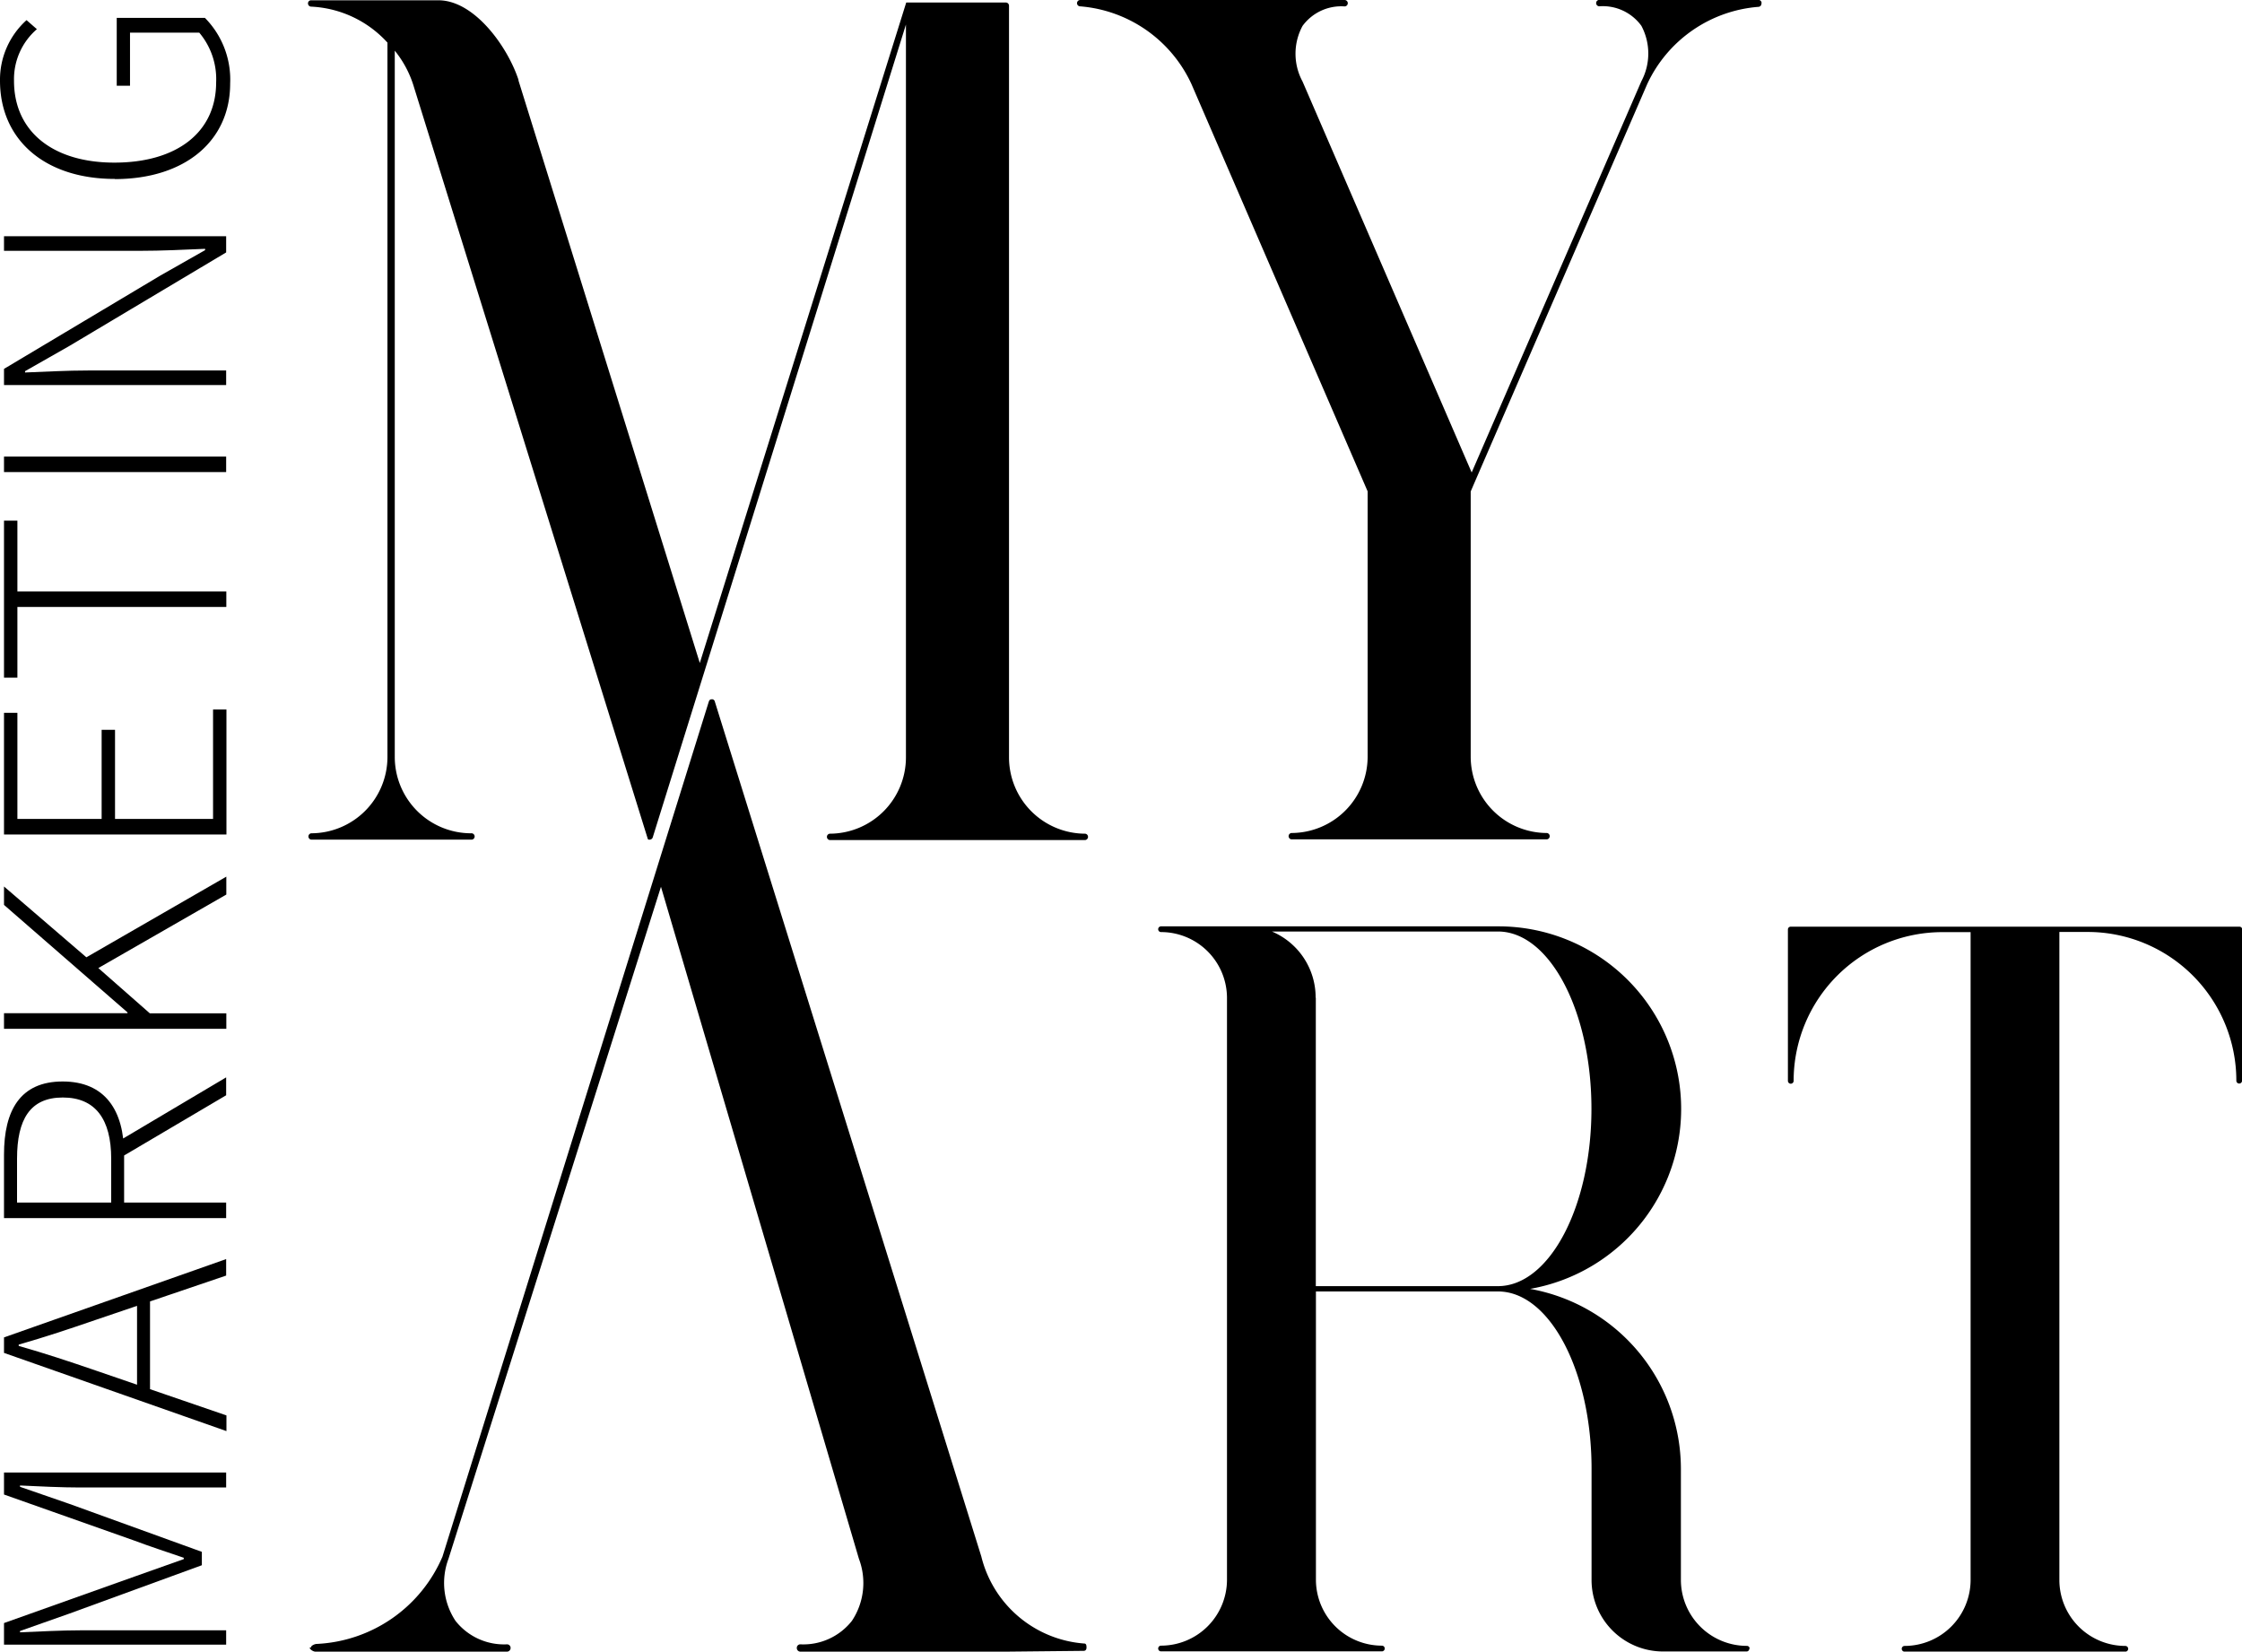
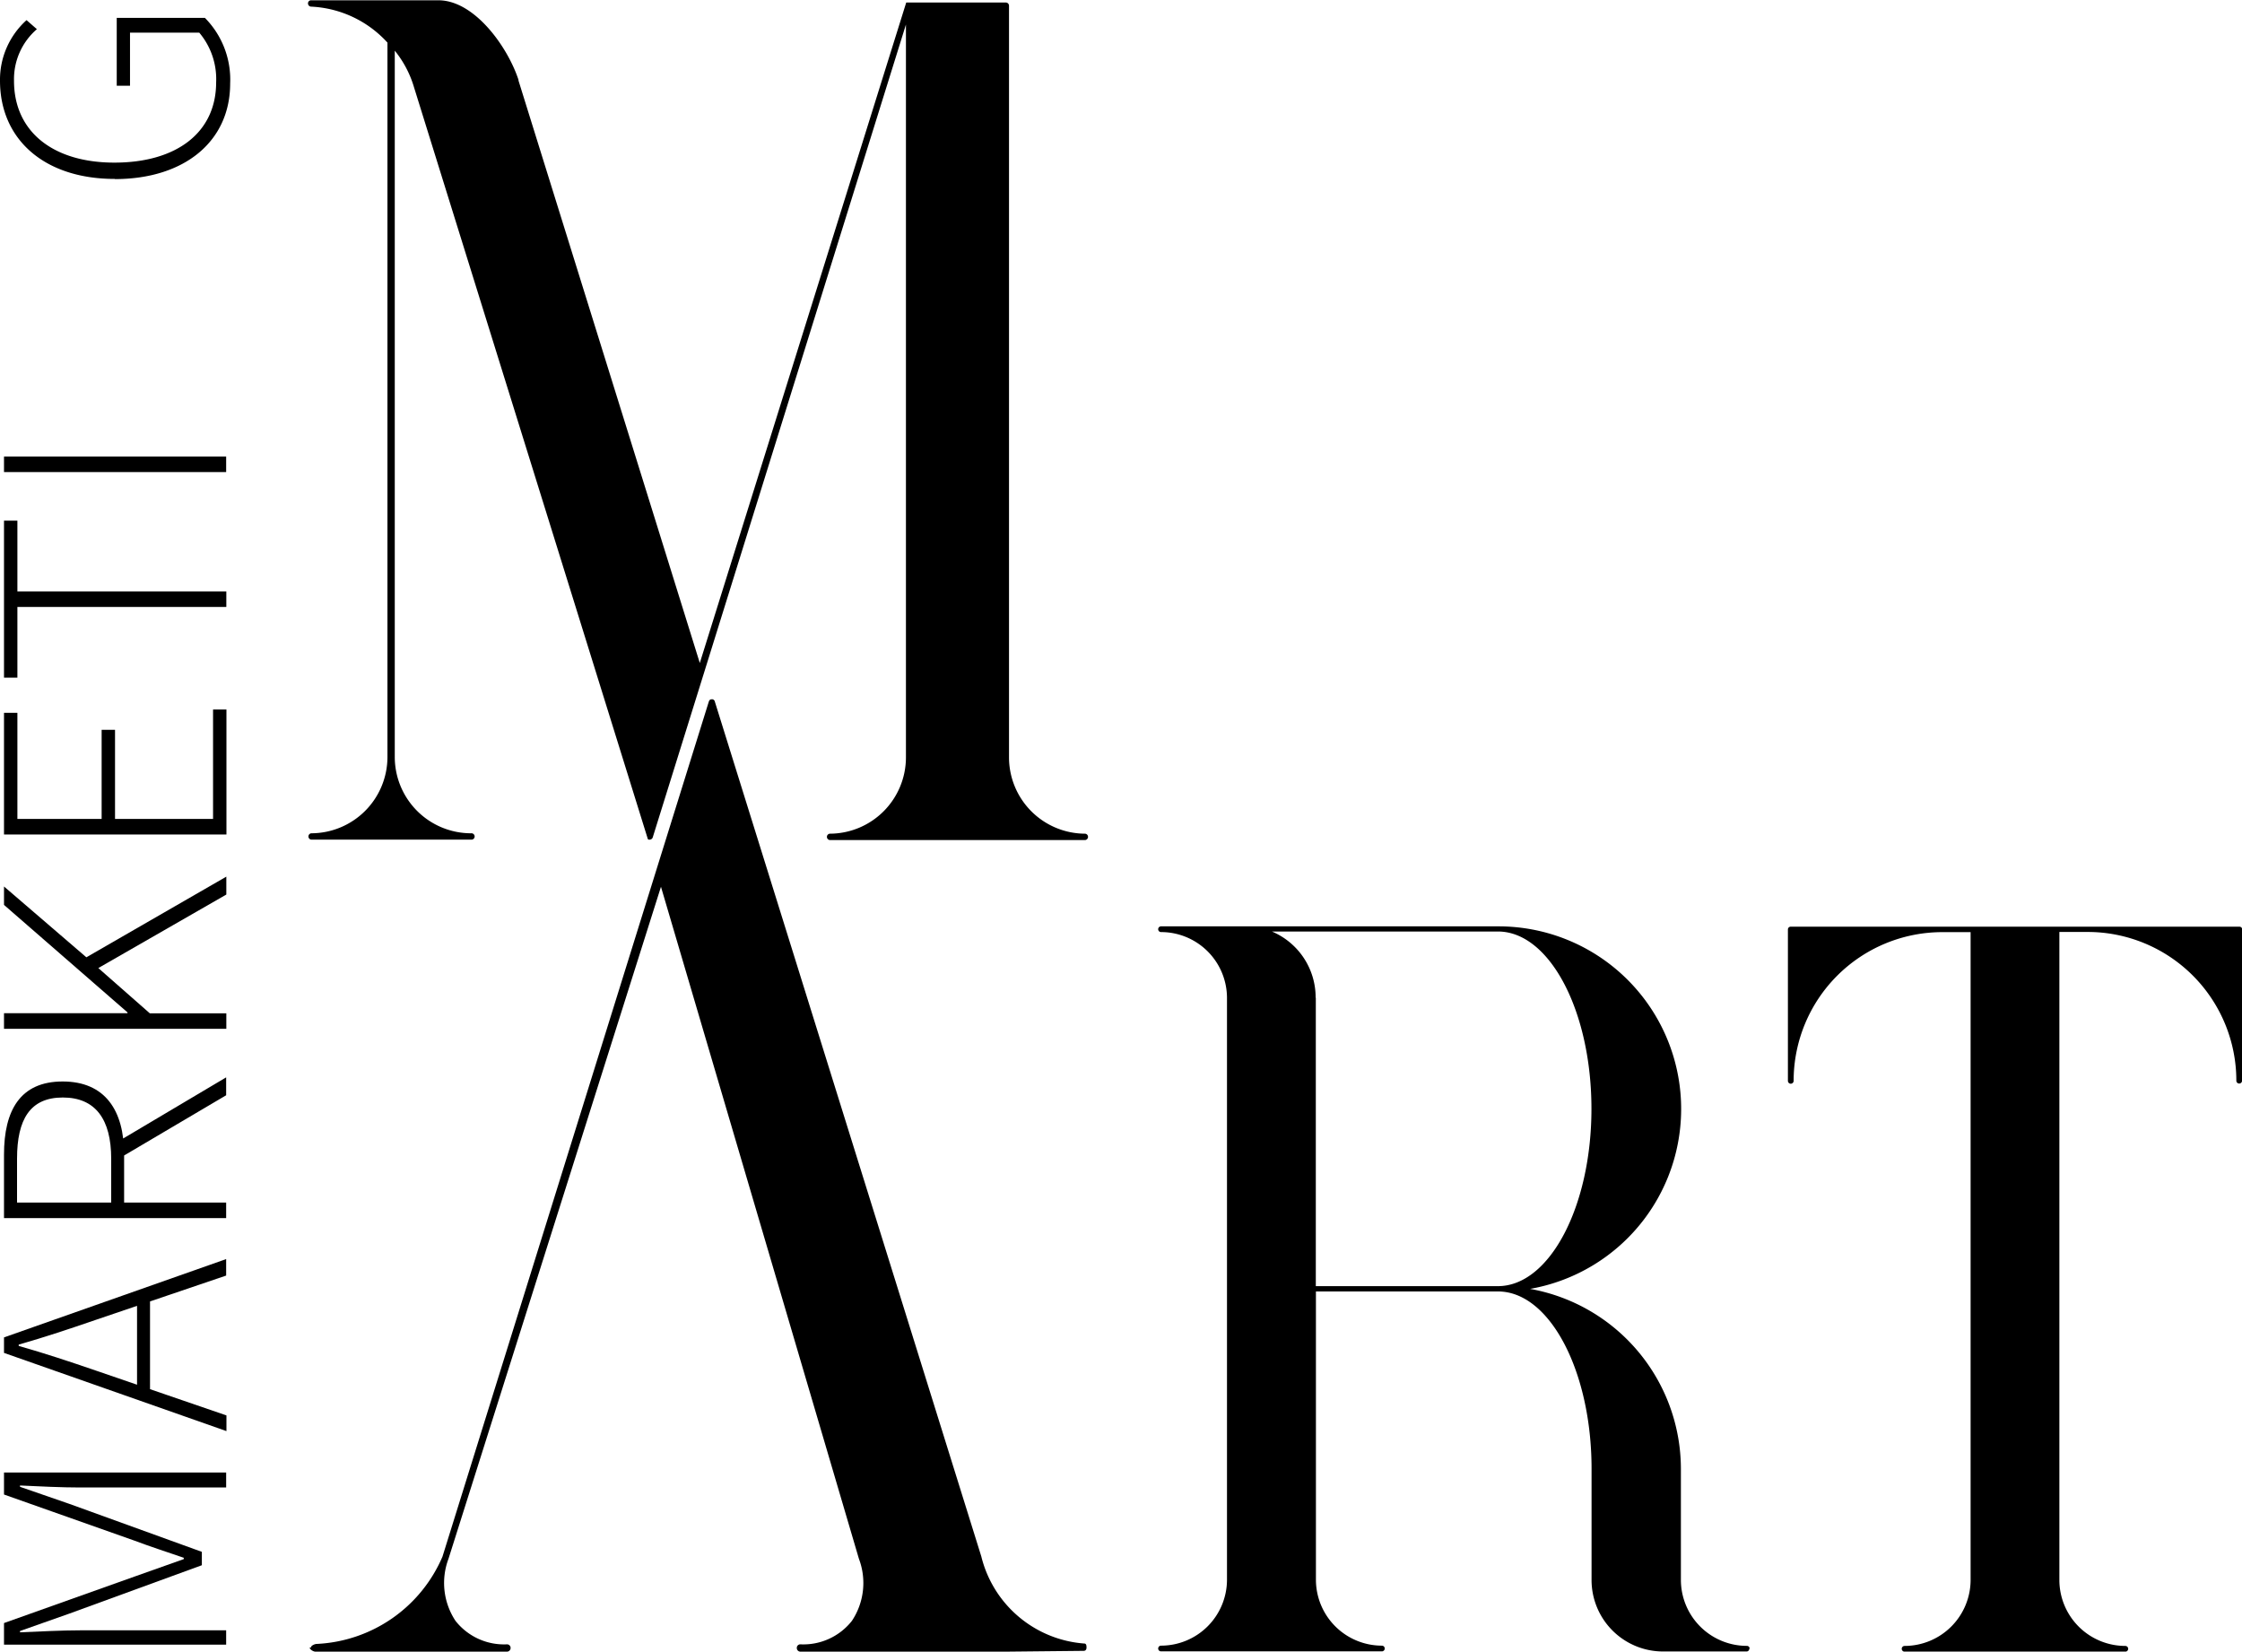
<svg xmlns="http://www.w3.org/2000/svg" width="39.198" height="28.874" viewBox="0 0 39.198 28.874">
  <g id="Layer_1-2" transform="translate(0 0.02)">
    <g id="Group_58809" data-name="Group 58809" transform="translate(0 -0.02)">
      <g id="Group_58807" data-name="Group 58807" transform="translate(5.385 0.005)">
        <path id="Path_36582" data-name="Path 36582" d="M25.5,0C26.13,0,26.71.812,26.9,1.391l0,.012,3.17,10.183L33.679.039h0s0,0,0,0a.007.007,0,0,1,0,0,.007.007,0,0,1,0,0s0,0,0,0l0,0a.008.008,0,0,1,0,0,.007.007,0,0,0,0,0s0,0,0,0H35.42a.056.056,0,0,1,.056.056V13.237a1.335,1.335,0,0,0,1.333,1.333.056.056,0,0,1,0,.111H32.341a.056.056,0,0,1,0-.111,1.335,1.335,0,0,0,1.333-1.333V.424L30.133,11.792l-.886,2.843a.057.057,0,0,1-.053.039h0a.045.045,0,0,1-.016,0h0s-.007,0-.012-.007a.007.007,0,0,1,0,0s-.007-.007-.009-.009a.007.007,0,0,0,0,0s0-.007,0-.009v0l-4.1-13.181a1.835,1.835,0,0,0-.32-.587V13.214a.131.131,0,0,1,0,.016,1.335,1.335,0,0,0,1.333,1.333.056.056,0,1,1,0,.111H23.276a.056.056,0,0,1,0-.111,1.335,1.335,0,0,0,1.333-1.333V.74A1.924,1.924,0,0,0,23.276.111.056.056,0,0,1,23.22.056.053.053,0,0,1,23.271,0H25.5Z" transform="translate(-23.22)" />
        <path id="Path_36583" data-name="Path 36583" d="M23.386,69.261c0-.035.07-.063.1-.063a2.52,2.52,0,0,0,2.2-1.526h0l3.652-11.725,1.006-3.228a.064.064,0,0,1,.009-.016v0a.028.028,0,0,1,.012-.012h0l.014-.007h0l.019,0h0a.039.039,0,0,1,.016,0h0a.067.067,0,0,1,.014.009h0s.009.007.012.012v0a.035.035,0,0,1,.007.016h0L35.107,67.67h0a2.008,2.008,0,0,0,1.8,1.521c.035,0,.039.035.039.07s-.016.058-.051.058l-1.361.014h-3.59a.063.063,0,0,1-.063-.065.061.061,0,0,1,.063-.063,1.08,1.08,0,0,0,.9-.41,1.194,1.194,0,0,0,.123-1.085L29.506,55.961,25.791,67.71a1.2,1.2,0,0,0,.123,1.085,1.08,1.08,0,0,0,.9.41.062.062,0,0,1,.063.063.064.064,0,0,1-.063.065H23.465c-.035,0-.1-.037-.1-.072Z" transform="translate(-23.335 -40.463)" />
      </g>
      <g id="Group_58808" data-name="Group 58808" transform="translate(0 0.313)">
        <path id="Path_36584" data-name="Path 36584" d="M.3,114.007v-.385l2.28-.812.863-.306v-.023c-.288-.1-.577-.192-.863-.3L.3,111.375v-.385H4.184v.262H1.631c-.315,0-.724-.019-1.051-.035v.023l.867.3,2.312.837v.234l-2.312.844-.867.306v.023c.325-.014.735-.035,1.051-.035H4.184V114H.3Z" transform="translate(-0.23 -85.56)" />
        <path id="Path_36585" data-name="Path 36585" d="M.3,96.54v-.271L4.184,94.9v.288L1.9,95.964c-.461.158-.867.295-1.343.431v.023c.475.135.881.271,1.343.429l2.289.786v.274Zm2.326.744V95.542h.227v1.742Z" transform="translate(-0.23 -73.201)" />
        <path id="Path_36586" data-name="Path 36586" d="M.3,83.66V82.55c0-.772.283-1.278,1.025-1.278S2.4,81.777,2.4,82.55v.839H4.184v.271Zm1.874-1.039c0-.686-.274-1.069-.846-1.069s-.8.383-.8,1.069v.768H2.174Zm.148-.009-.079-.26L4.184,81.2v.313l-1.864,1.1Z" transform="translate(-0.23 -62.678)" />
        <path id="Path_36587" data-name="Path 36587" d="M.3,68.728v-.271H2.459v-.014L.3,66.564v-.322L1.74,67.48l2.447-1.41v.313L1.949,67.668l.9.791H4.187v.271H.3Z" transform="translate(-0.23 -51.057)" />
        <path id="Path_36588" data-name="Path 36588" d="M.3,55.655V53.528H.534v1.855H2.007V53.825h.234v1.558H3.955V53.47h.234v2.185Z" transform="translate(-0.23 -41.379)" />
        <path id="Path_36589" data-name="Path 36589" d="M.534,40.737v1.238H.3V39.23H.534v1.238H4.187v.271H.534Z" transform="translate(-0.23 -30.441)" />
        <path id="Path_36590" data-name="Path 36590" d="M.3,34.671V34.4H4.184v.271Z" transform="translate(-0.23 -26.731)" />
-         <path id="Path_36591" data-name="Path 36591" d="M.3,20.394v-.285l2.739-1.635.777-.441V18.01c-.38.016-.756.035-1.134.035H.3V17.79H4.184v.283L1.443,19.708l-.775.441v.023c.373-.014.726-.035,1.1-.035H4.184v.255H.3Z" transform="translate(-0.23 -13.973)" />
        <path id="Path_36592" data-name="Path 36592" d="M2.006,4.145C.775,4.145,0,3.454,0,2.427A1.4,1.4,0,0,1,.464,1.369l.181.158a1.153,1.153,0,0,0-.4.9C.243,3.313.921,3.86,2,3.86s1.779-.519,1.779-1.405a1.259,1.259,0,0,0-.295-.867H2.273v.928H2.041V1.33H3.583a1.534,1.534,0,0,1,.441,1.148c0,1-.786,1.67-2.02,1.67Z" transform="translate(0 -1.33)" />
      </g>
-       <path id="Path_36593" data-name="Path 36593" d="M93.166.04A.056.056,0,0,1,93.11.1,2.346,2.346,0,0,0,91.169,1.45L88.155,8.405h0l-.072.167V13.21a1.335,1.335,0,0,0,1.333,1.333.056.056,0,0,1,0,.111H84.948a.056.056,0,0,1,0-.111,1.335,1.335,0,0,0,1.333-1.333V8.57L83.2,1.448h0A2.348,2.348,0,0,0,81.256.091.056.056,0,0,1,81.2.036a.056.056,0,0,1,.056-.056h4.622a.056.056,0,0,1,.056.056.056.056,0,0,1-.056.056.839.839,0,0,0-.735.341,1.022,1.022,0,0,0,0,.972L88.1,8.24,91.067,1.4h0a1.031,1.031,0,0,0,0-.969.834.834,0,0,0-.735-.341.056.056,0,0,1-.056-.056.056.056,0,0,1,.056-.056h2.781a.056.056,0,0,1,.056.056Z" transform="translate(-62.37 0.02)" />
      <path id="Path_36594" data-name="Path 36594" d="M142.746,69.886v2.646a.049.049,0,0,1-.1,0,2.6,2.6,0,0,0-2.6-2.6h-.494V81.261a1.154,1.154,0,0,0,1.153,1.153.049.049,0,1,1,0,.1h-3.859a.049.049,0,1,1,0-.1A1.156,1.156,0,0,0,138,81.268V69.935h-.494a2.6,2.6,0,0,0-2.6,2.6.049.049,0,1,1-.1,0V69.889a.048.048,0,0,1,.049-.049H142.7a.048.048,0,0,1,.049.049Z" transform="translate(-103.547 -53.639)" />
      <path id="Path_36595" data-name="Path 36595" d="M97.654,82.455a.048.048,0,0,1-.049.049H96.144a1.25,1.25,0,0,1-1.248-1.25V79.31c0-1.707-.733-3.1-1.635-3.1H90.077v5.039a1.154,1.154,0,0,0,1.153,1.153.049.049,0,1,1,0,.1H87.369a.049.049,0,1,1,0-.1,1.154,1.154,0,0,0,1.153-1.146V71.073a1.153,1.153,0,0,0-1.153-1.146.049.049,0,1,1,0-.1h5.895a3.193,3.193,0,0,1,.557,6.338,3.2,3.2,0,0,1,2.637,3.145v1.943a1.154,1.154,0,0,0,1.153,1.153.048.048,0,0,1,.049.049ZM90.075,71.078v5.039h3.184c.9,0,1.635-1.389,1.635-3.1s-.733-3.1-1.635-3.1H89.307a1.25,1.25,0,0,1,.765,1.153Z" transform="translate(-67.07 -53.632)" />
    </g>
  </g>
</svg>